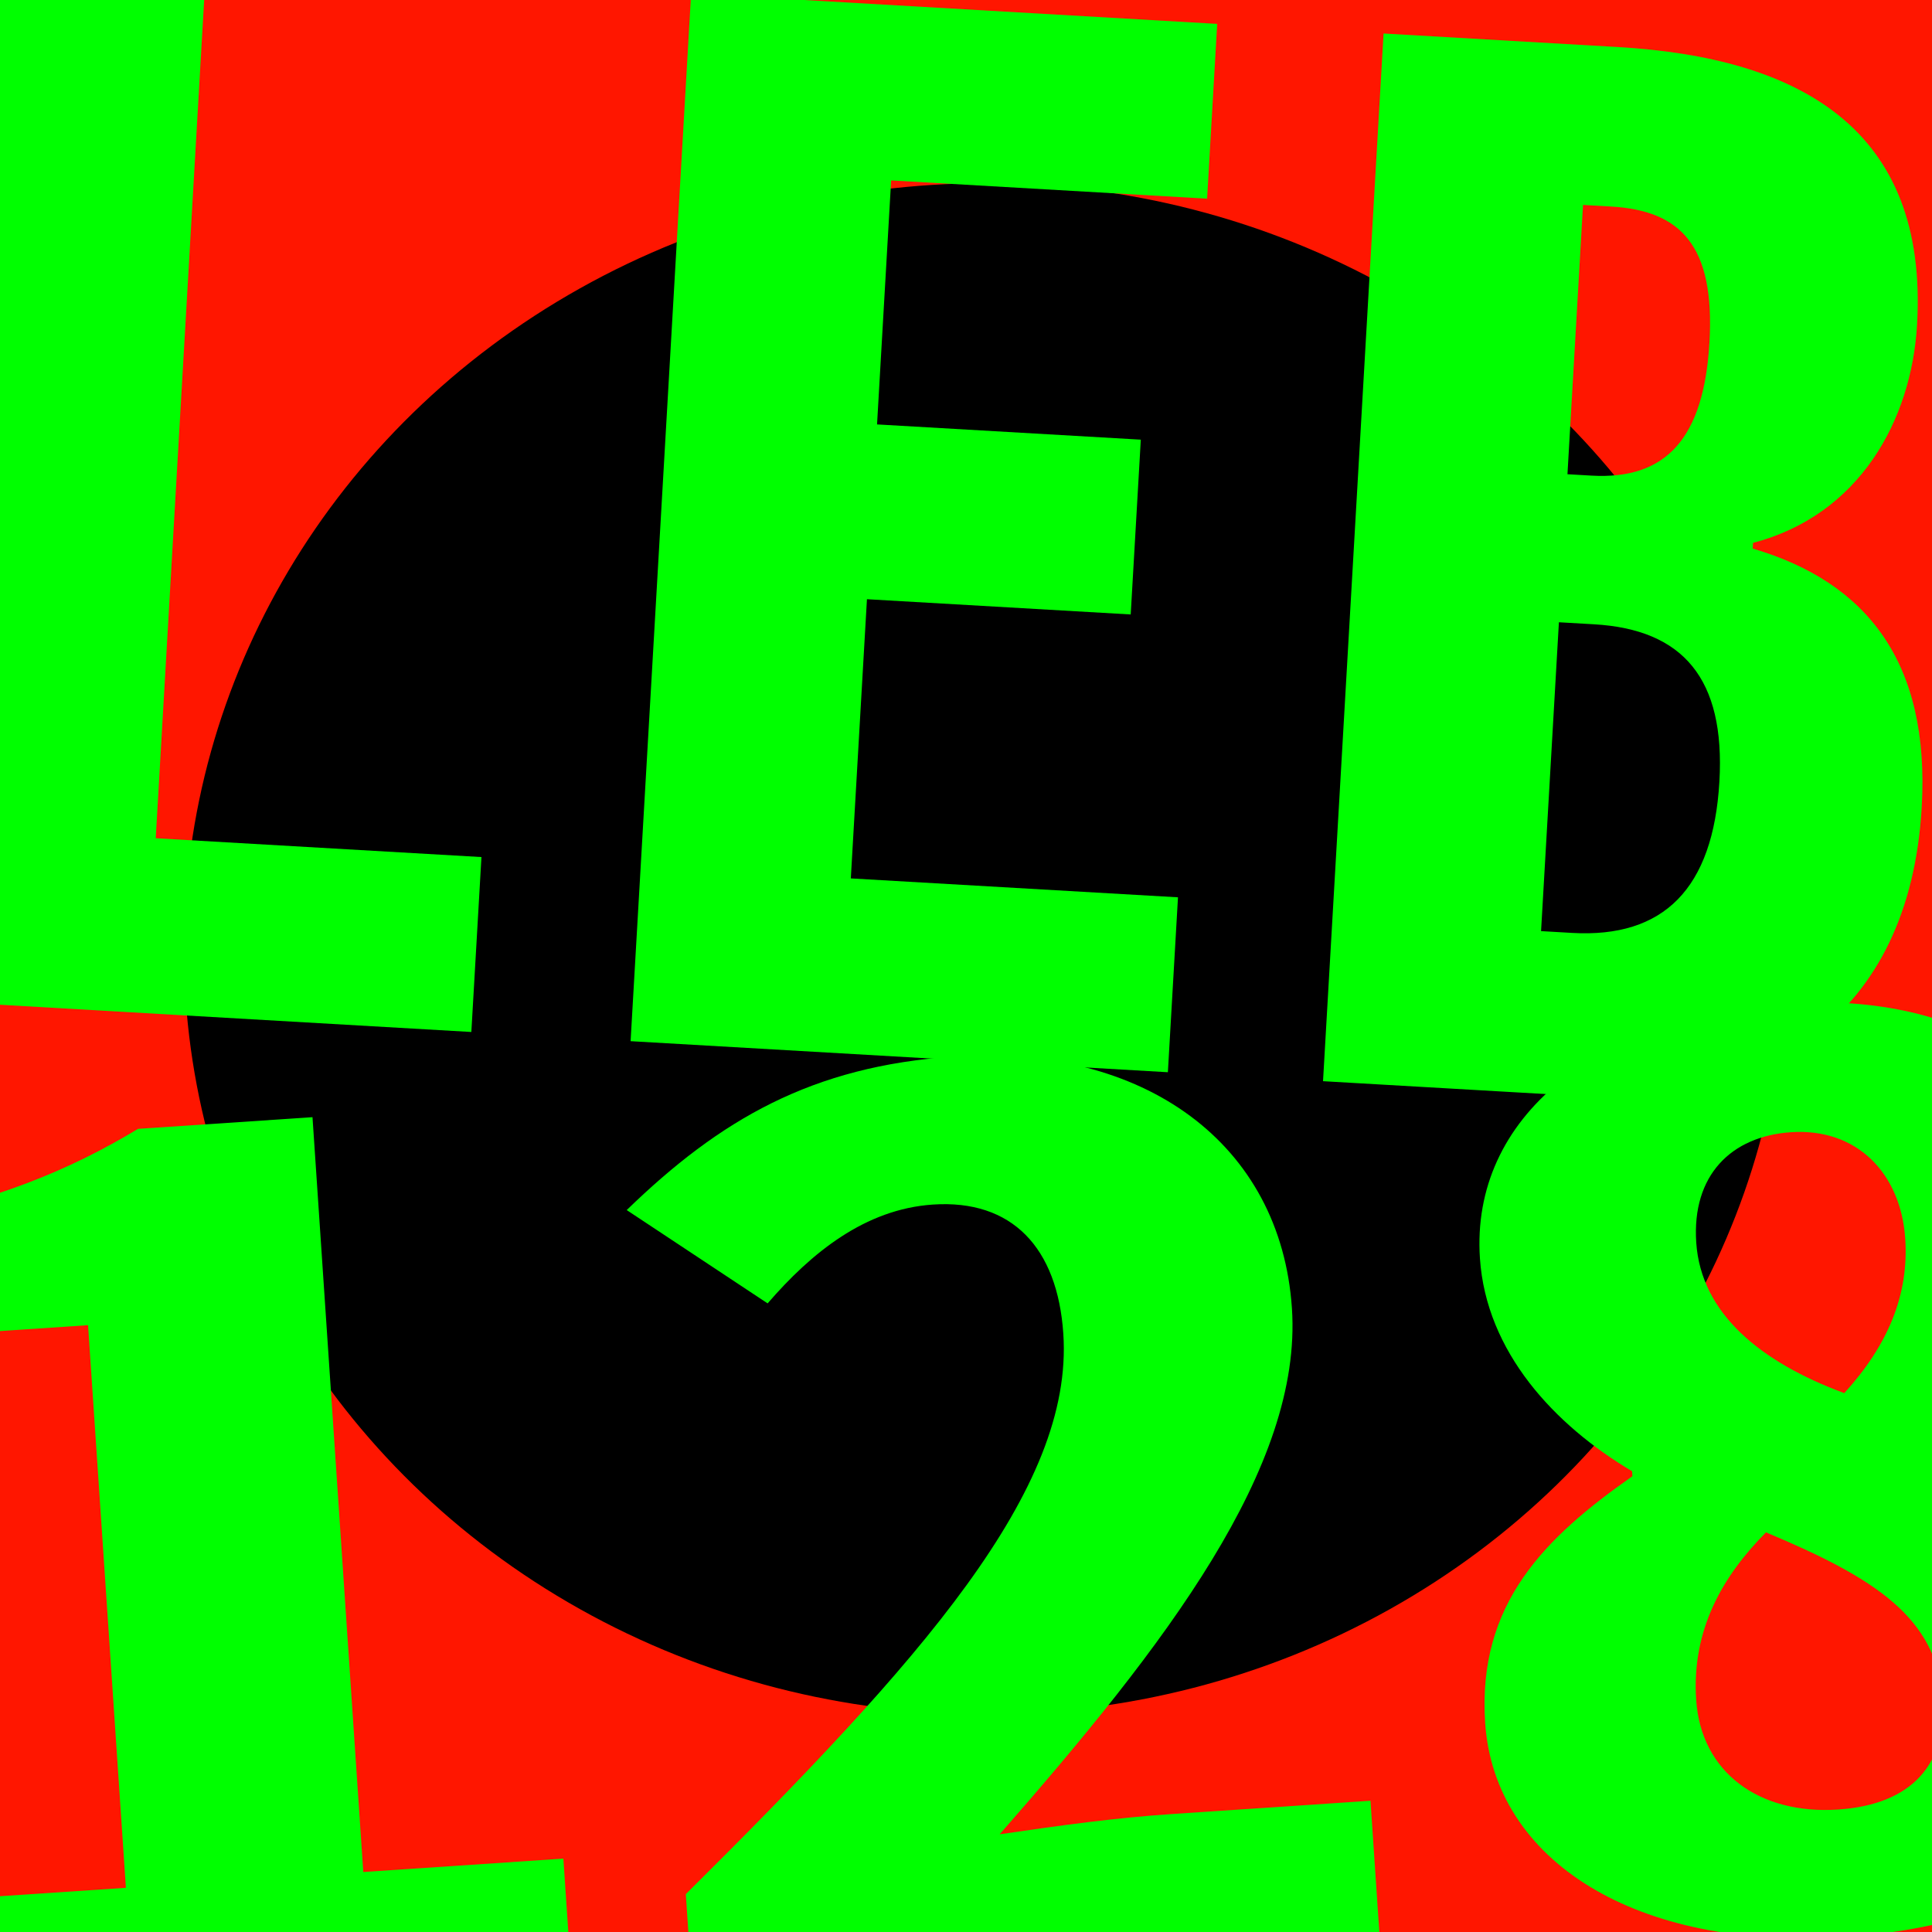
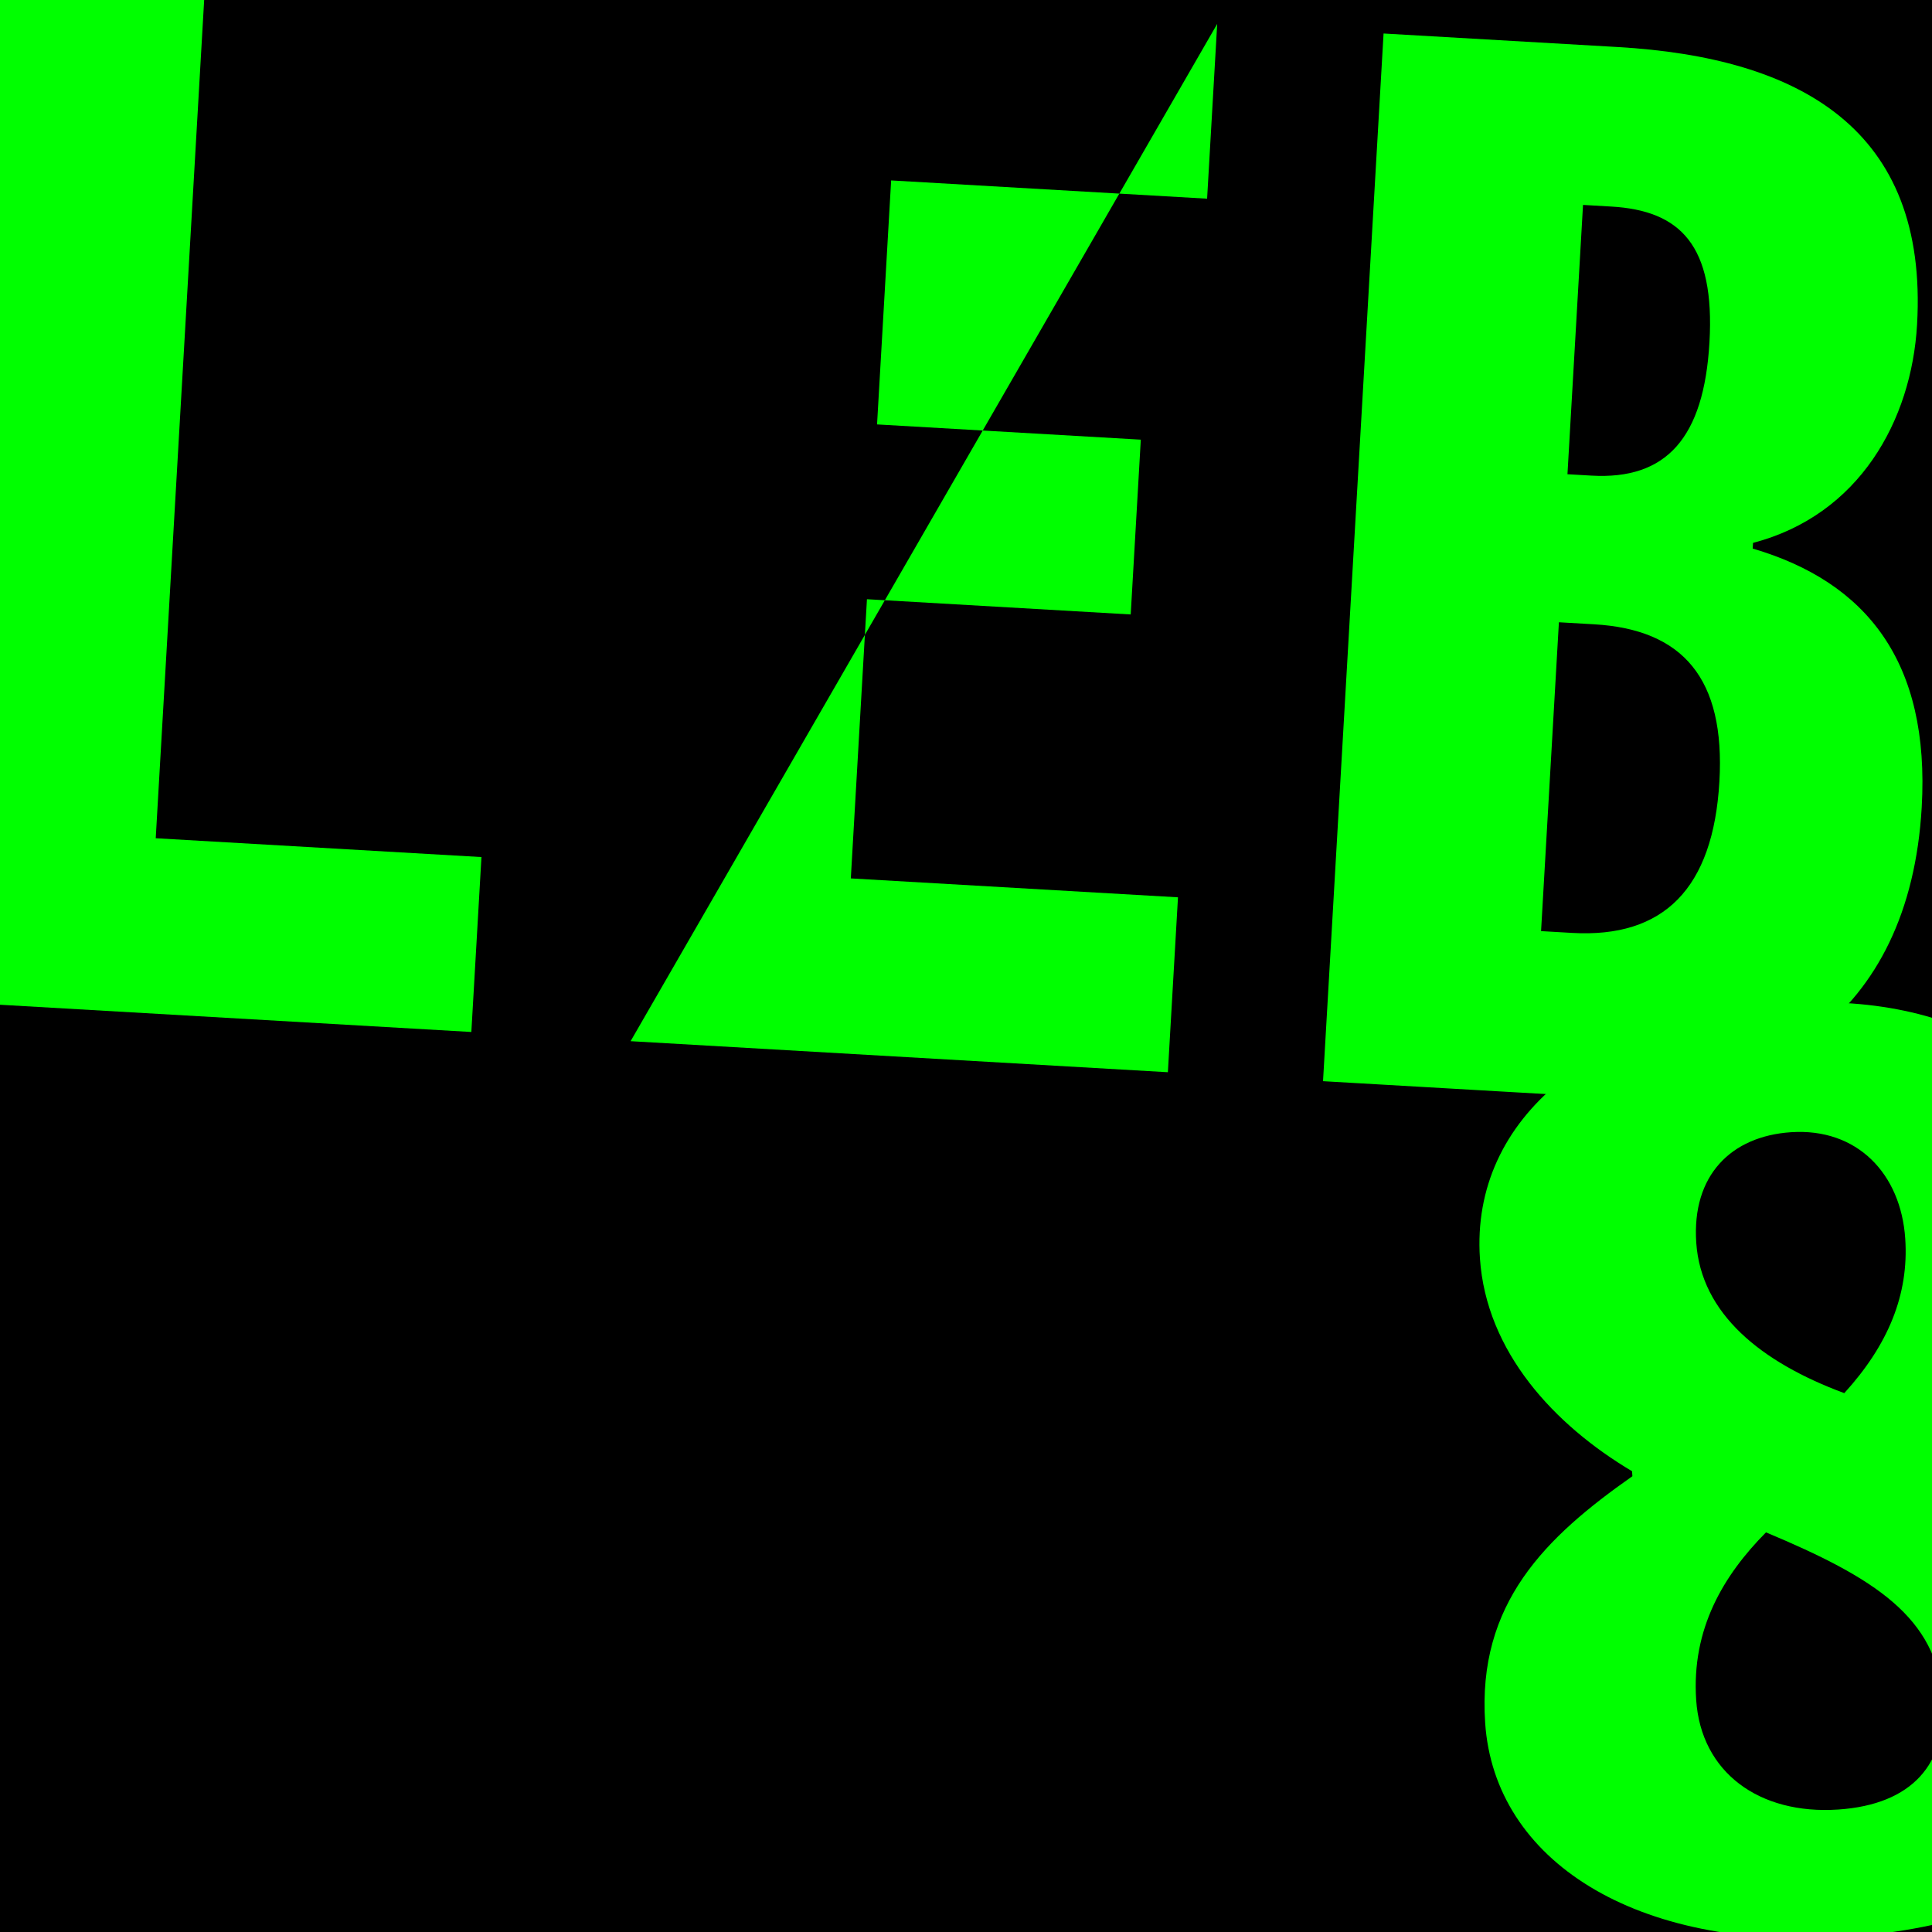
<svg xmlns="http://www.w3.org/2000/svg" width="16" height="16" viewBox="0 0 16 16" version="1.1" id="SVGRoot">
  <defs id="defs1775" />
  <g id="layer4">
    <rect style="fill:#000000;fill-opacity:1;stroke:none;stroke-width:5.103;stroke-opacity:1;stop-color:#000000" id="rect7762" width="26.65" height="26.036" x="-5.179" y="-5.005" />
  </g>
  <g id="layer2" style="display:inline">
-     <ellipse style="display:inline;opacity:1;mix-blend-mode:normal;fill:none;stroke:#ff1600;stroke-width:6.671;stroke-opacity:1;stop-color:#000000" id="path2738" cx="8.157" cy="7.857" rx="9.969" ry="9.675" />
    <g aria-label="LEB" transform="rotate(3.307)" id="text2906" style="font-size:11.697px;line-height:1.25;letter-spacing:0px;opacity:1;fill:#00ff00;stroke-width:2.924">
      <path d="M -0.055,8.307 H 4.39 V 6.856 H 1.688 v -7.241 h -1.743 z" style="font-weight:bold;font-family:'Noto Sans Mono CJK TC';-inkscape-font-specification:'Noto Sans Mono CJK TC'" id="path295" />
-       <path d="M 5.711,8.307 H 10.168 V 6.856 H 7.454 V 4.54 H 9.642 V 3.09 H 7.454 V 1.066 H 10.075 V -0.384 H 5.711 Z" id="path297" />
+       <path d="M 5.711,8.307 H 10.168 V 6.856 H 7.454 V 4.54 H 9.642 V 3.09 H 7.454 V 1.066 H 10.075 V -0.384 Z" id="path297" />
      <path d="m 11.455,8.307 h 2.094 c 1.579,0 2.725,-0.807 2.725,-2.55 0,-1.205 -0.561,-1.836 -1.521,-2.059 v -0.047 c 0.866,-0.281 1.252,-1.088 1.252,-1.883 0,-1.626 -1.1,-2.152 -2.608,-2.152 H 11.455 Z M 13.186,3.172 V 0.938 h 0.234 c 0.573,0 0.877,0.269 0.877,1.076 0,0.795 -0.292,1.158 -0.912,1.158 z m 0,3.79 V 4.4 h 0.292 c 0.737,0 1.111,0.386 1.111,1.24 0,0.889 -0.386,1.322 -1.146,1.322 z" id="path299" />
    </g>
    <g aria-label="128" transform="matrix(1.135,-0.076,0.059,0.877,0,0)" id="text2906-2" style="font-size:11.781px;line-height:1.25;letter-spacing:0px;opacity:1;fill:#00ff00;stroke-width:2.945">
-       <path d="M -1.705,19.229 H 3.184 V 17.827 H 1.724 V 10.699 H 0.451 c -0.53,0.353 -1.06,0.577 -1.885,0.73 v 1.084 h 1.426 v 5.313 H -1.705 Z" id="path302" />
-       <path d="M 4.056,19.229 H 9.075 V 17.791 H 7.626 c -0.412,0 -0.801,0.035 -1.261,0.082 1.296,-1.673 2.38,-3.263 2.38,-4.76 0,-1.555 -0.943,-2.58 -2.333,-2.58 -1.037,0 -1.732,0.448 -2.451,1.237 l 0.978,0.966 c 0.342,-0.448 0.754,-0.825 1.249,-0.825 0.577,0 0.884,0.483 0.884,1.296 0,1.473 -1.19,2.981 -3.016,5.031 z" id="path304" />
      <path d="m 12.456,19.37 c 1.602,0 2.509,-0.99 2.509,-2.262 0,-1.107 -0.589,-1.779 -1.261,-2.274 v -0.047 c 0.53,-0.459 0.978,-1.131 0.978,-2.038 0,-1.284 -0.872,-2.191 -2.191,-2.191 -1.39,0 -2.356,0.872 -2.356,2.203 0,0.884 0.459,1.614 1.001,2.097 v 0.047 c -0.66,0.518 -1.19,1.096 -1.19,2.227 0,1.296 0.978,2.238 2.509,2.238 z m 0.259,-5.113 c -0.589,-0.342 -1.001,-0.836 -1.001,-1.508 0,-0.636 0.306,-0.978 0.742,-0.978 0.483,0 0.778,0.459 0.778,1.072 0,0.53 -0.177,0.99 -0.518,1.414 z m -0.247,3.911 c -0.577,0 -0.978,-0.436 -0.978,-1.119 0,-0.672 0.259,-1.155 0.589,-1.532 0.766,0.495 1.202,0.907 1.202,1.685 0,0.601 -0.271,0.966 -0.813,0.966 z" id="path306" />
    </g>
  </g>
</svg>